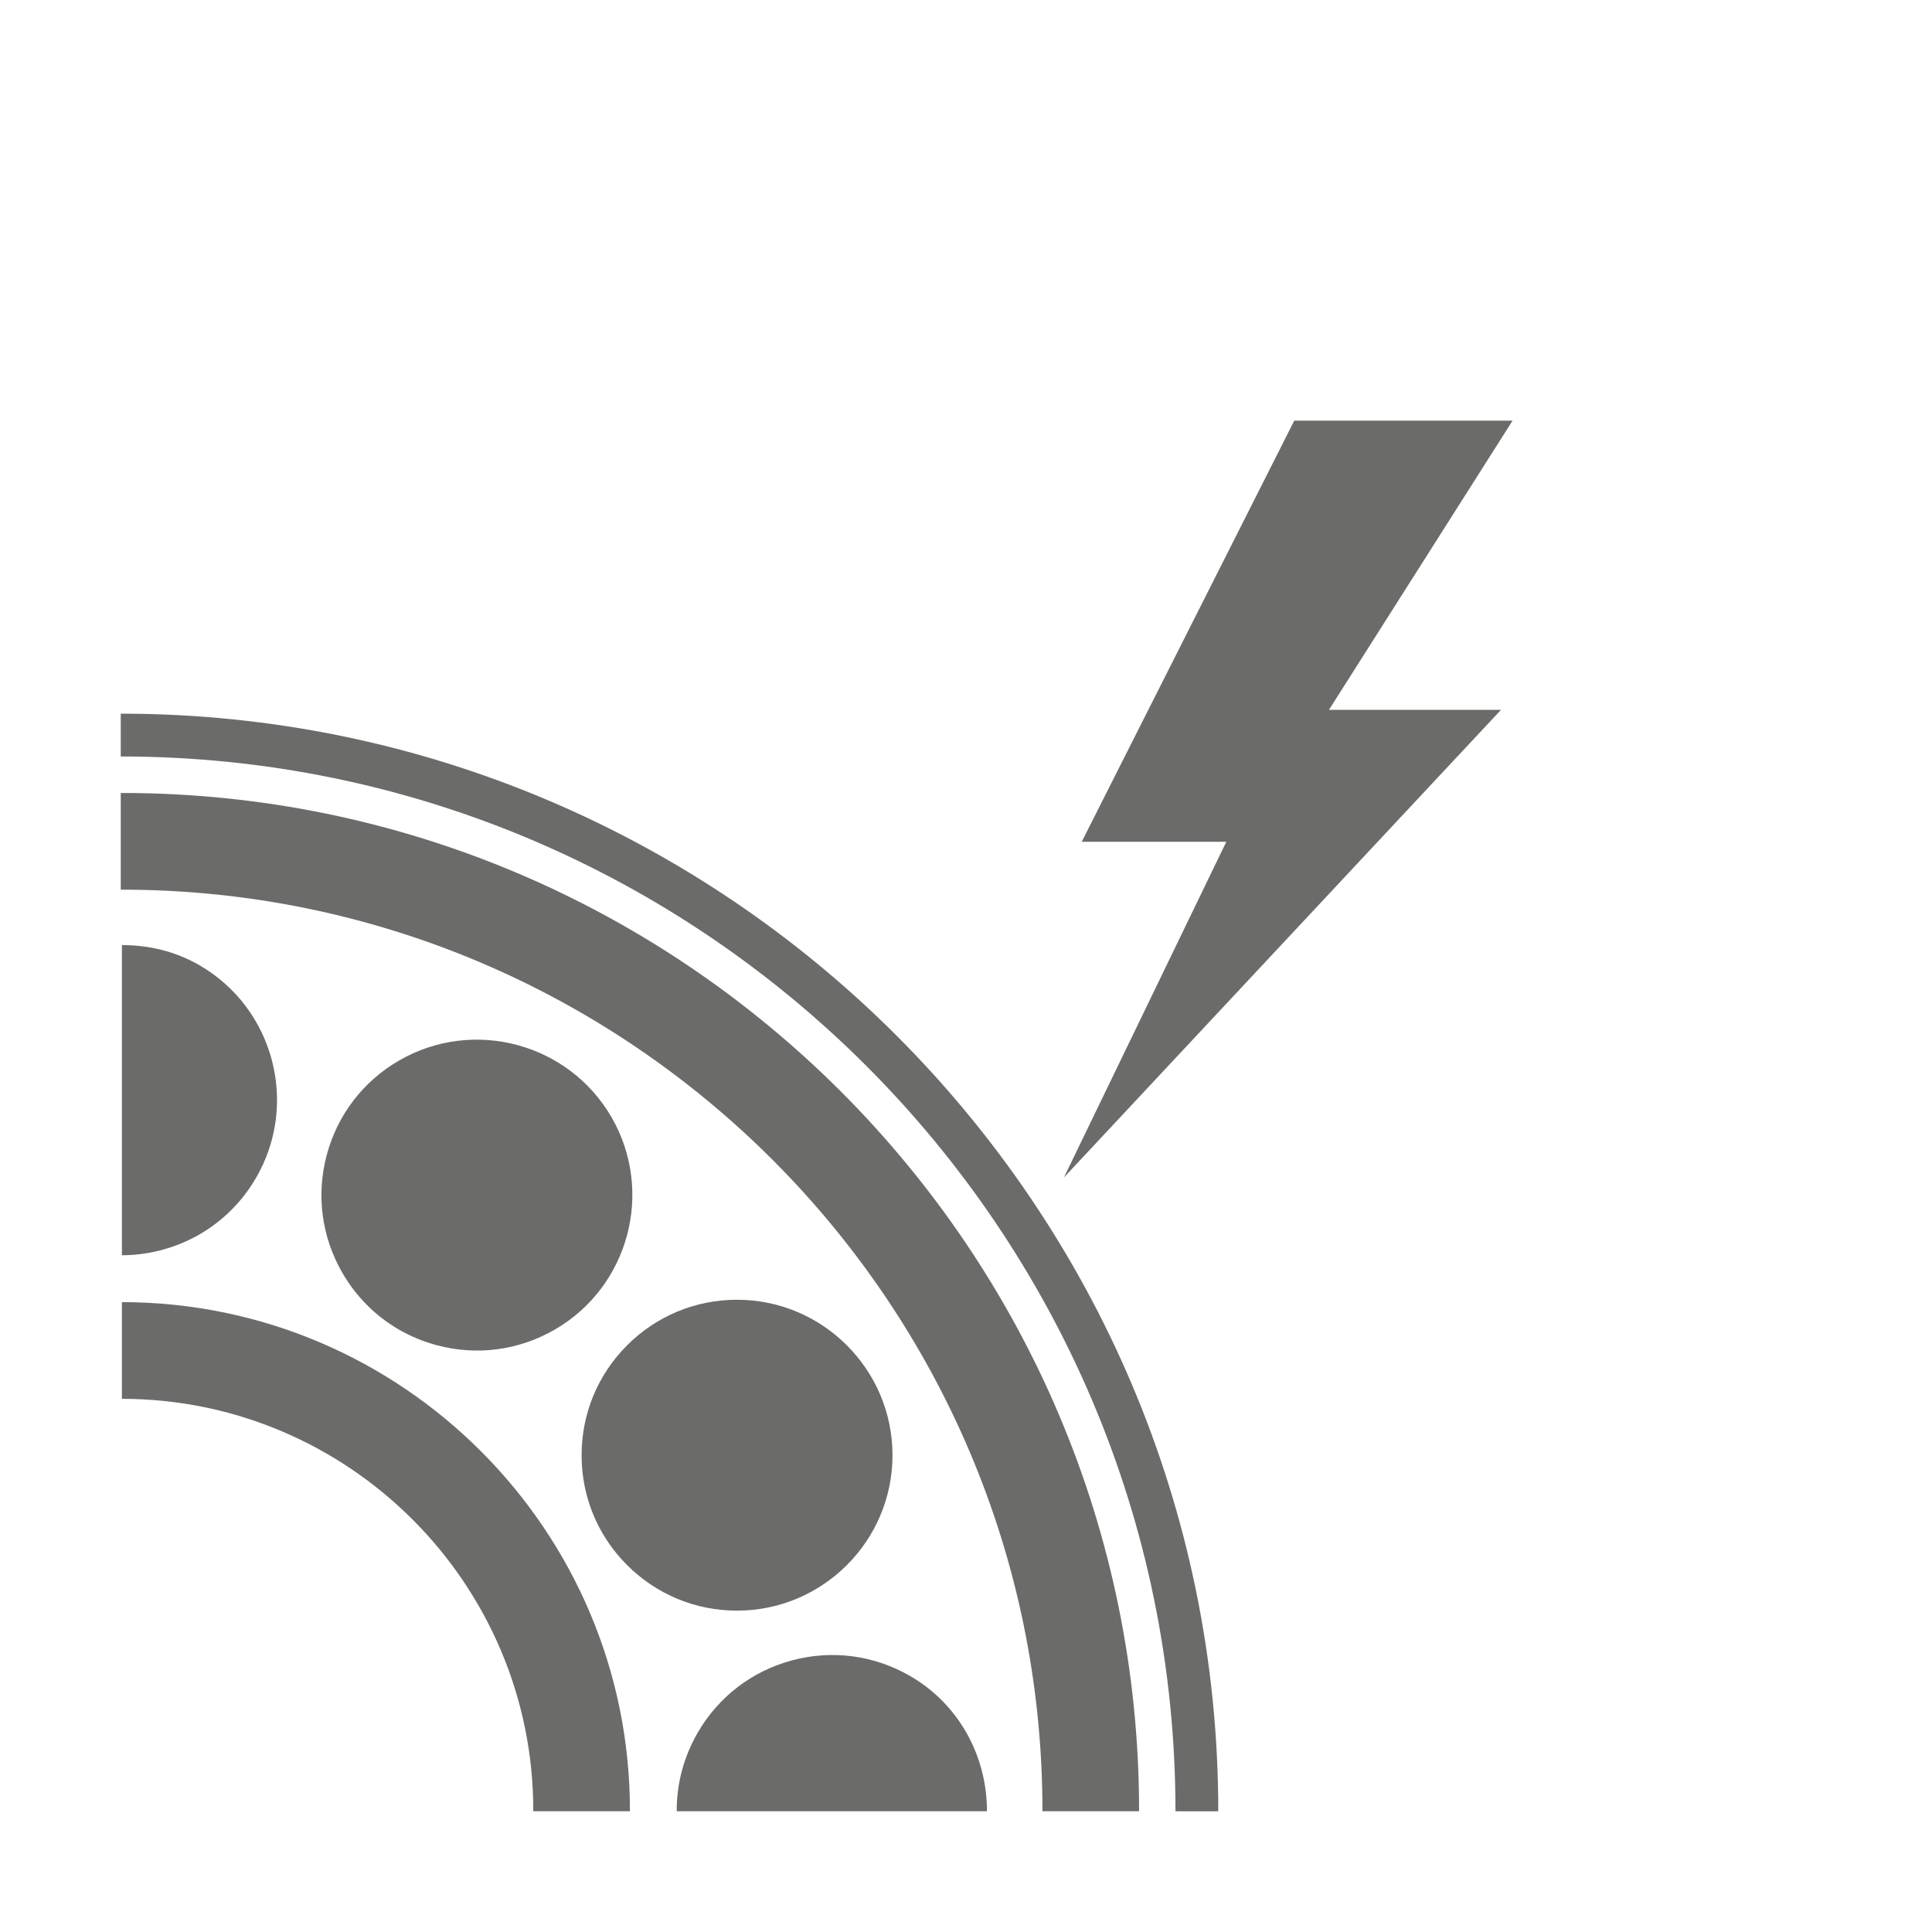
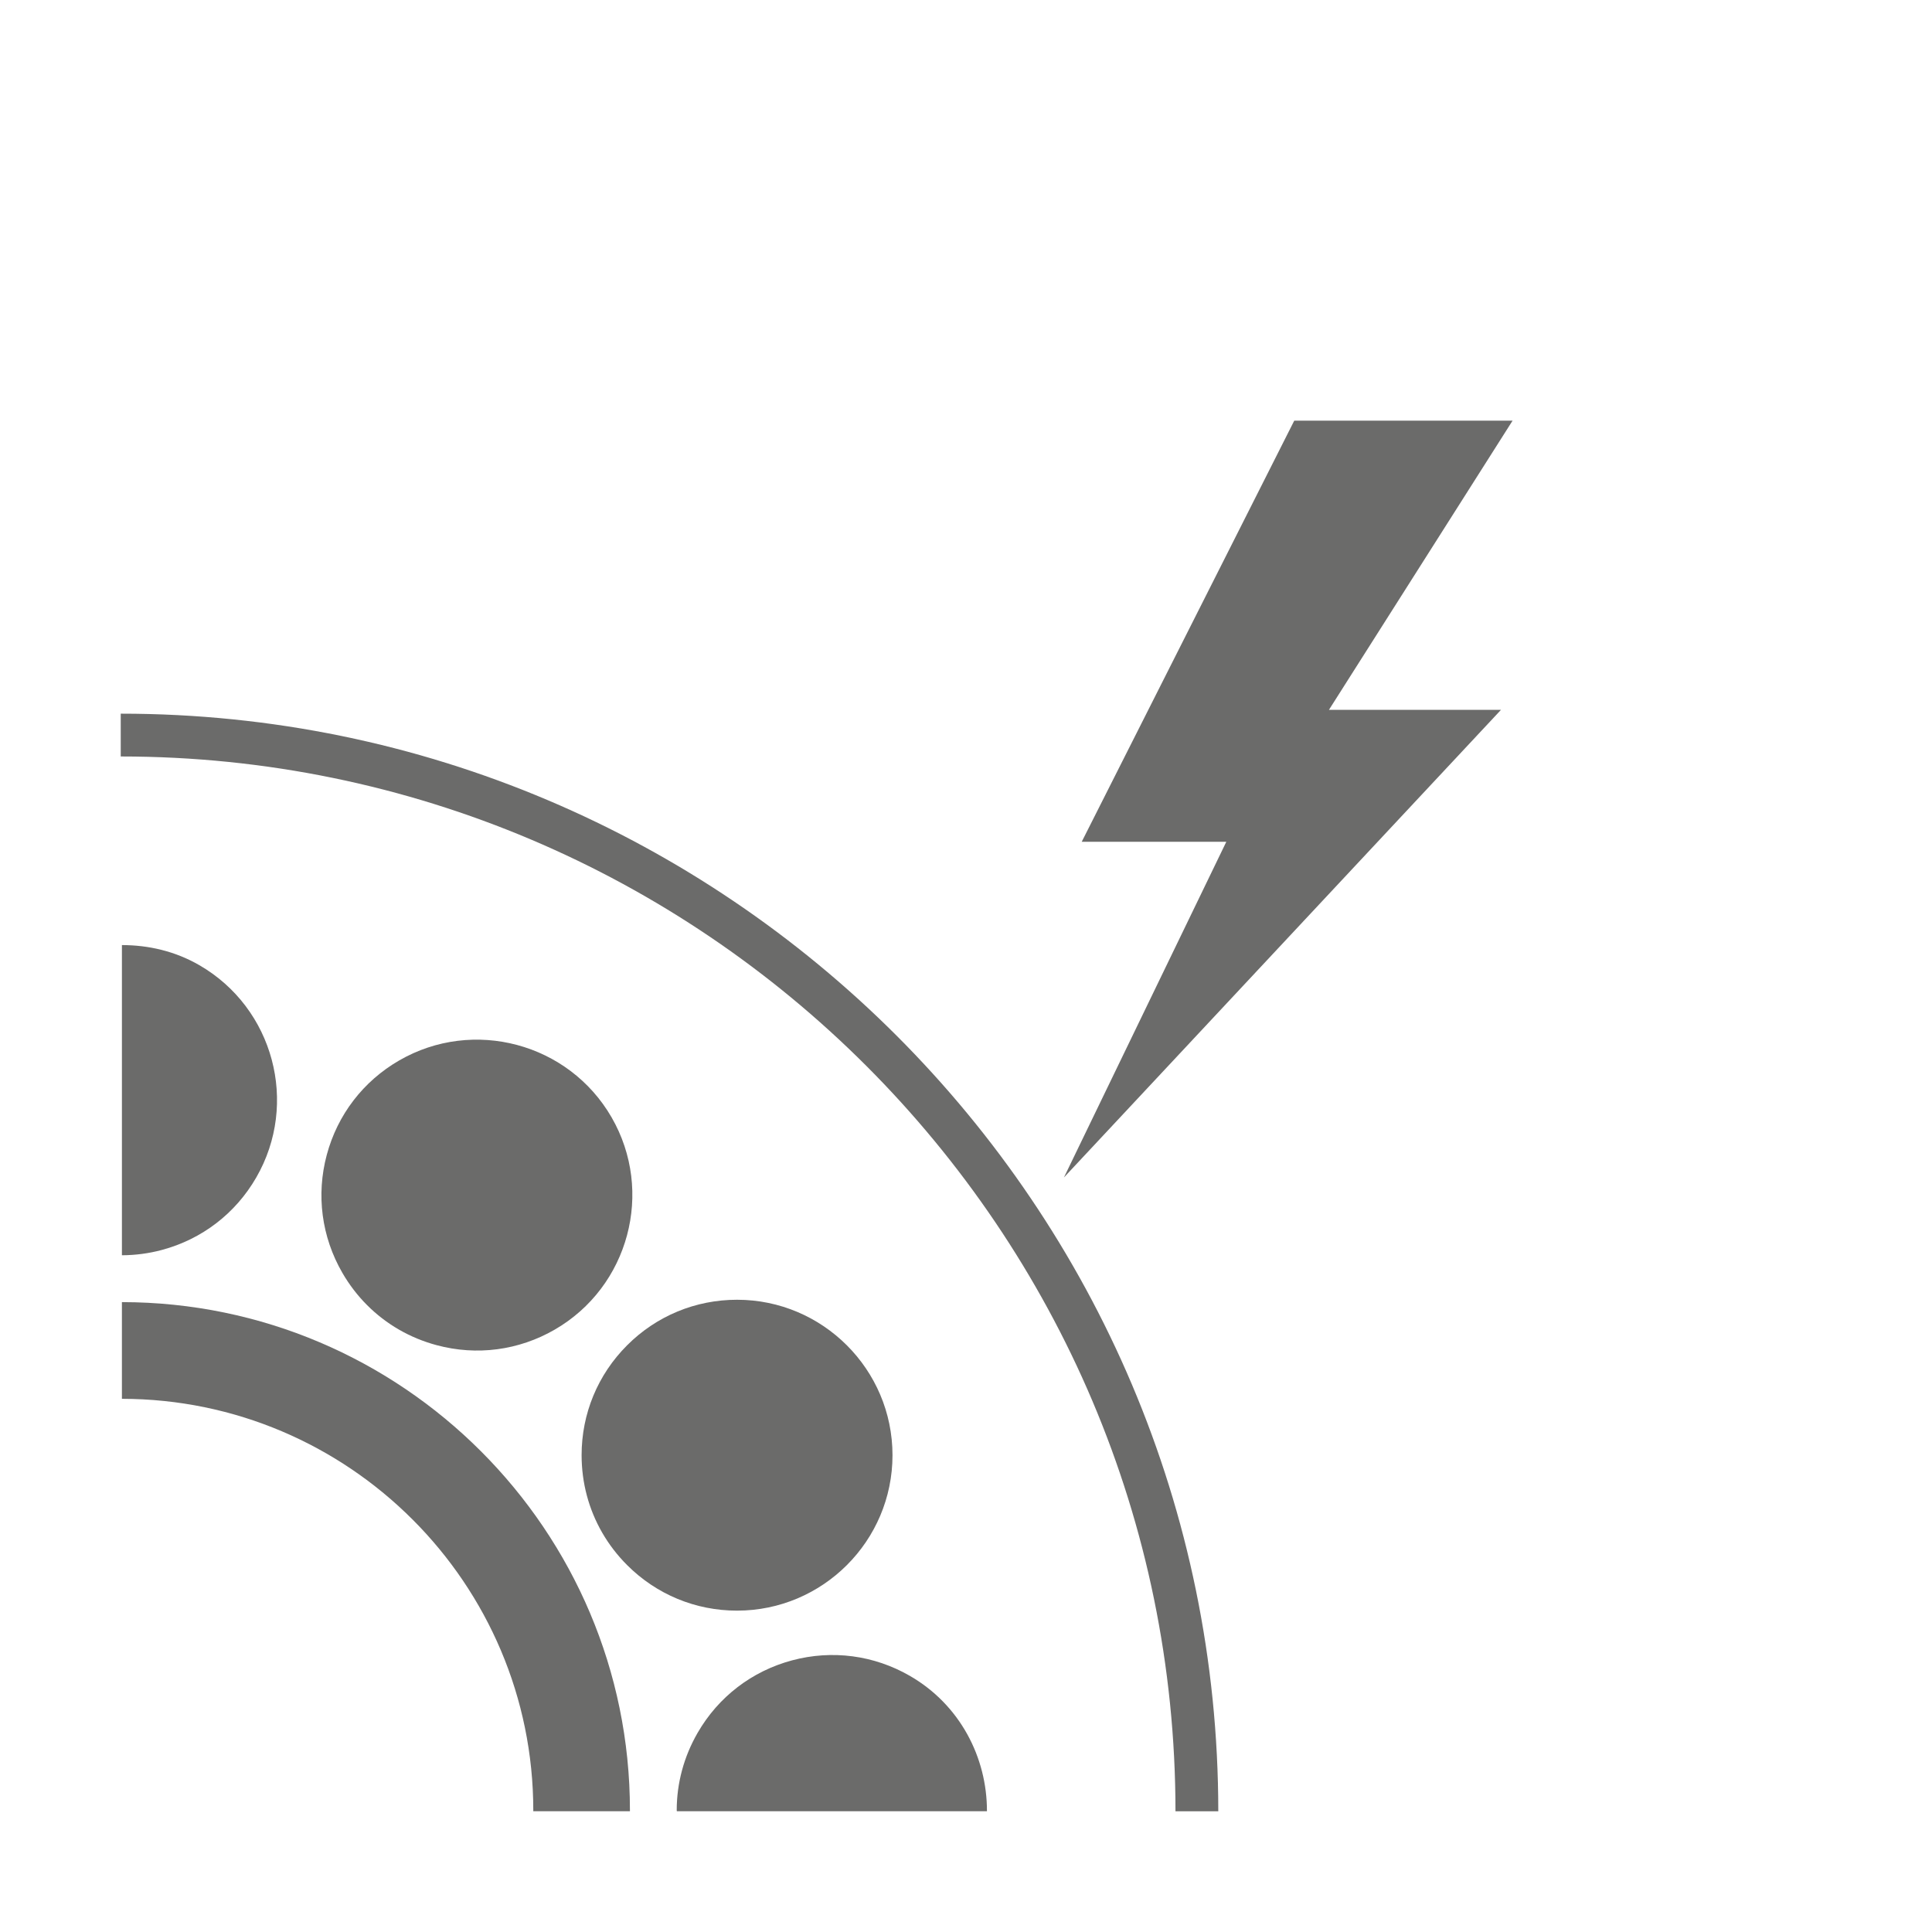
<svg xmlns="http://www.w3.org/2000/svg" version="1.1" x="0px" y="0px" viewBox="0 0 160 160" style="enable-background:new 0 0 160 160;" xml:space="preserve">
  <style type="text/css">
	.st0{fill:#6B6B6A;}
	.st1{fill:none;}
</style>
  <g id="Ebene_1">
    <polygon class="st0" points="107.185,34.836 89.583,69.714 101.557,69.714 88.11,97.513 124.308,58.784 110.059,58.784    125.266,34.836  " />
    <g>
      <path class="st0" d="M95.634,66.174" />
      <g>
        <g>
          <path class="st0" d="M73.913,120.513c-0.001-7.093-5.777-12.873-12.874-12.873c-3.439,0-6.672,1.338-9.103,3.77      c-2.431,2.431-3.771,5.664-3.77,9.102c0,2.291,0.593,4.492,1.709,6.423c0.559,0.969,1.25,1.869,2.062,2.681      c2.431,2.431,5.664,3.771,9.102,3.77C68.138,133.386,73.913,127.611,73.913,120.513z" />
        </g>
      </g>
      <g>
        <g>
          <path class="st0" d="M50.648,92.532c-3.547-6.142-11.44-8.26-17.586-4.712c-2.978,1.719-5.109,4.495-5.999,7.816      s-0.433,6.791,1.286,9.768c1.145,1.984,2.76,3.593,4.691,4.708c0.969,0.559,2.017,0.994,3.126,1.291      c3.321,0.89,6.791,0.433,9.768-1.286C52.083,106.568,54.196,98.68,50.648,92.532z" />
        </g>
      </g>
      <path class="st0" d="M81.735,150c0.011-4.464-2.241-8.821-6.376-11.208c-2.978-1.719-6.447-2.177-9.768-1.287    s-6.098,3.02-7.816,5.998c-1.146,1.984-1.732,4.187-1.732,6.417c0,0.027,0.01,0.053,0.011,0.08H81.735z" />
-       <path class="st0" d="M10.068,65.67c-0.023,0-0.045,0.003-0.068,0.003v8.008c0.023,0,0.045-0.003,0.068-0.003    c42.051,0,76.262,34.207,76.262,76.258c0,0.022-0.003,0.042-0.003,0.064h8.004c0-0.022,0.003-0.042,0.003-0.064    C94.333,103.471,56.532,65.67,10.068,65.67z" />
      <path class="st0" d="M16.509,79.932c-2.021-1.167-4.229-1.665-6.412-1.664v25.687c1.103-0.004,2.214-0.146,3.307-0.439    c3.321-0.89,6.098-3.02,7.816-5.998C24.77,91.371,22.656,83.482,16.509,79.932z" />
      <path class="st0" d="M10.096,107.836v8.008c18.787,0.016,34.069,15.301,34.069,34.092c0,0.022-0.003,0.042-0.003,0.064h8.004    c0-0.022,0.003-0.042,0.003-0.064C52.169,126.731,33.298,107.851,10.096,107.836z" />
    </g>
    <g>
      <path class="st0" d="M100.893,150.002h-3.545c0-48.169-39.185-87.354-87.349-87.354v-3.545    C60.119,59.104,100.893,99.88,100.893,150.002z" />
    </g>
  </g>
  <g id="Rahmen">
    <rect class="st1" width="160" height="160" />
    <rect x="10" y="10" class="st1" width="140" height="140" />
    <g>
	</g>
    <g>
	</g>
    <g>
	</g>
    <g>
	</g>
    <g>
	</g>
    <g>
	</g>
  </g>
</svg>